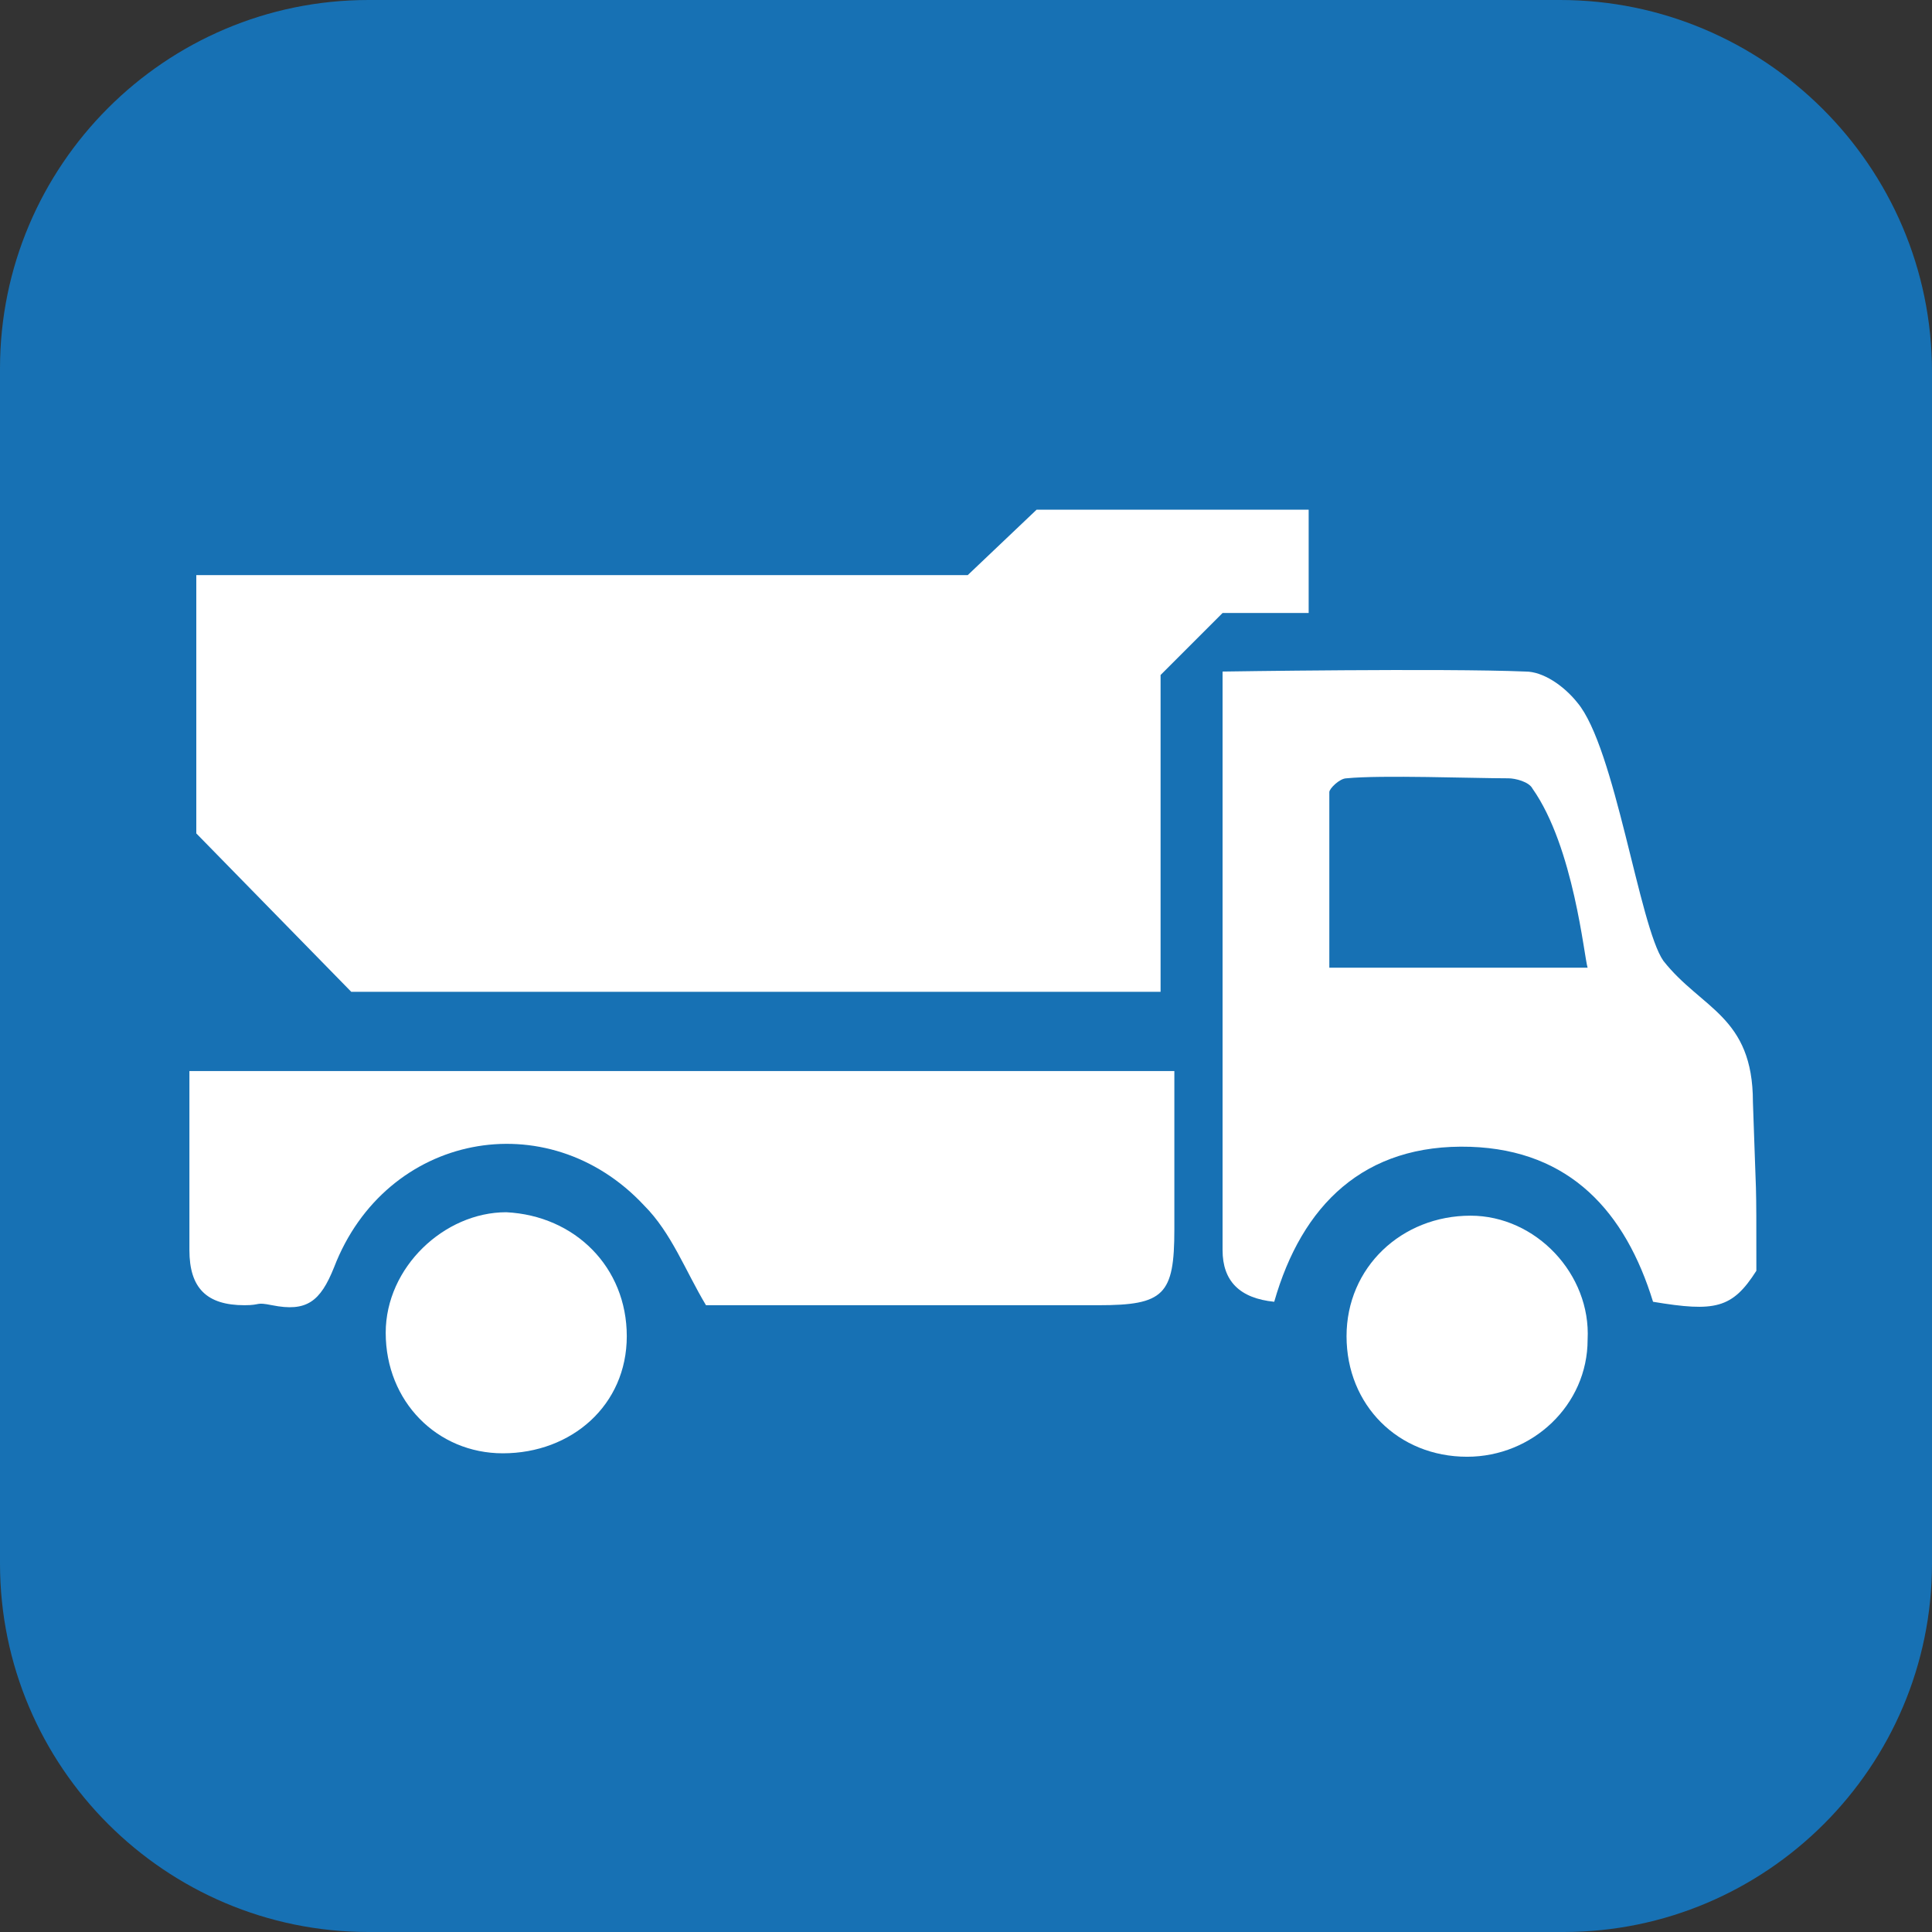
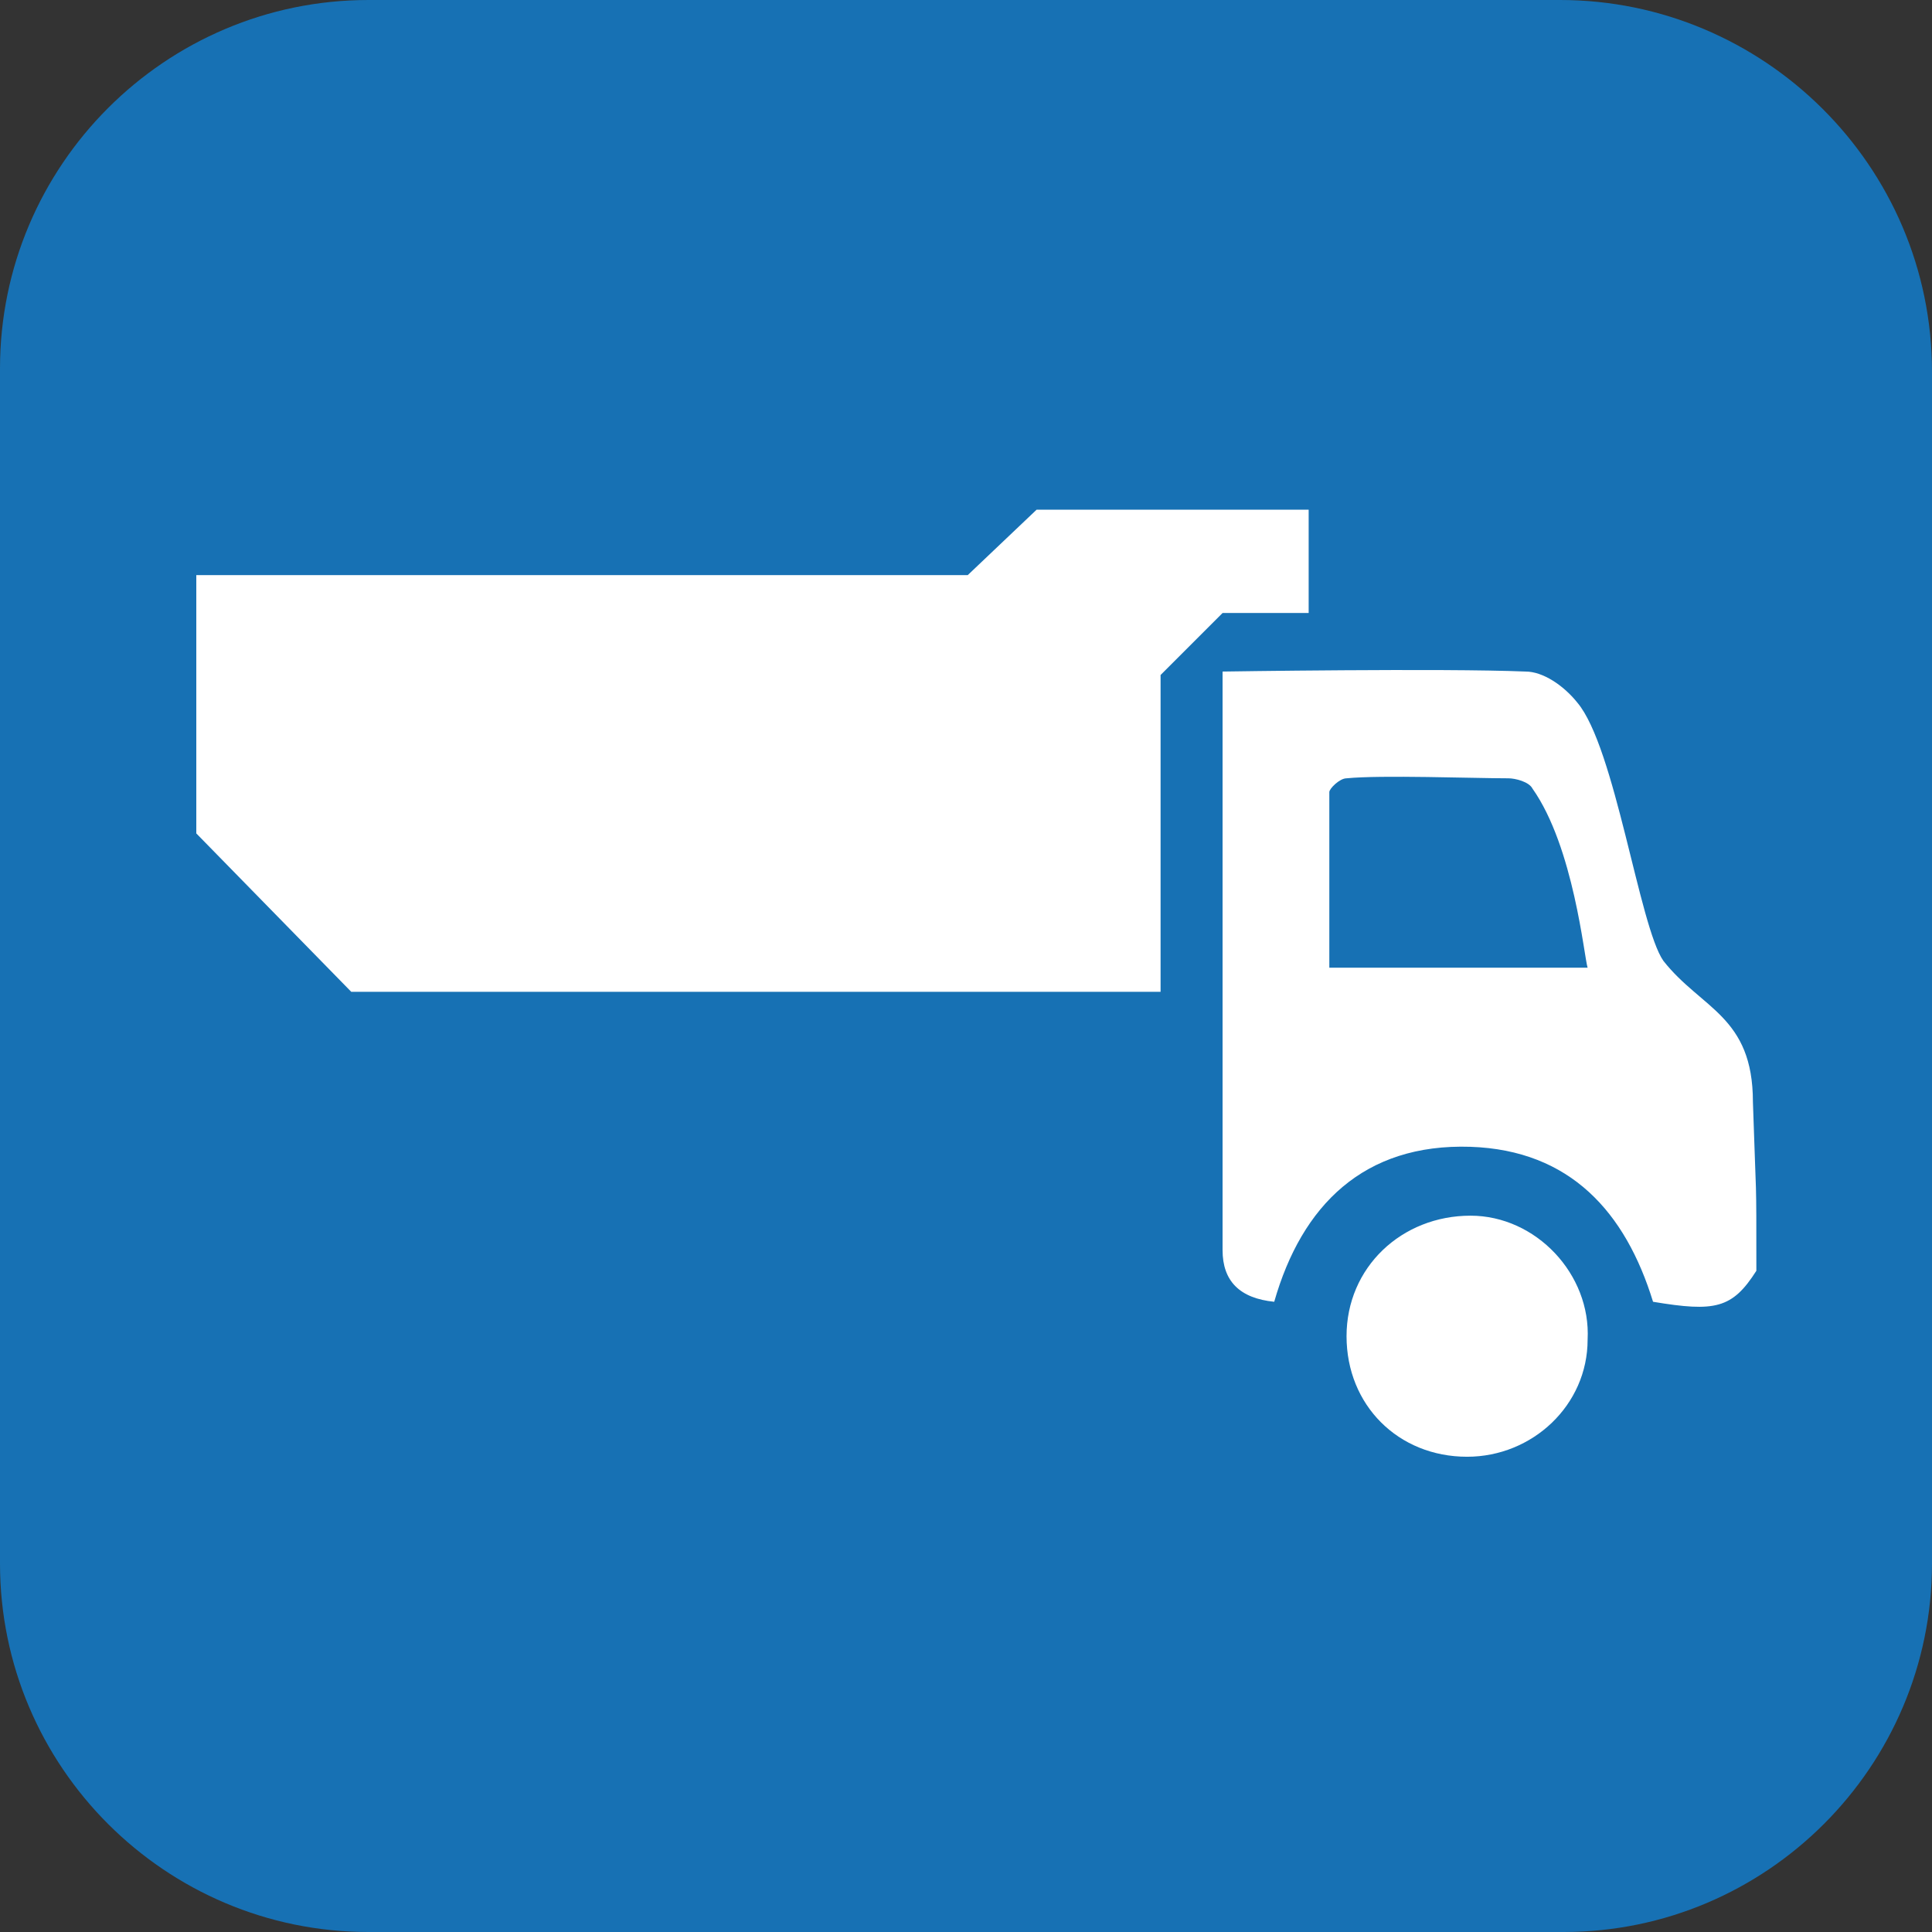
<svg xmlns="http://www.w3.org/2000/svg" id="Calque_1" x="0px" y="0px" viewBox="0 0 56.1 56.1" style="enable-background:new 0 0 56.1 56.1;" xml:space="preserve">
  <rect x="0" y="0" width="56.1" height="56.1" fill="#333333" stroke="none" />
  <style type="text/css"> .st0{fill:#1771B4;} .st1{fill:#FFFFFF;} </style>
  <path class="st0" d="M45.4,56.1H10.7C4.8,56.1,0,51.3,0,45.4V10.7C0,4.8,4.8,0,10.7,0h34.6c5.9,0,10.8,4.8,10.8,10.8v34.6 C56.1,51.3,51.3,56.1,45.4,56.1z" />
  <g id="TQF0tu_1_">
    <g>
-       <path class="st1" d="M34.1,31.1c0,0,0,3.2,0,4.6c0,1.9-0.3,2.2-2.2,2.2c-1.8,0-9.8,0-11.4,0c-0.6-1-1-2.1-1.8-2.9 c-2.8-3-7.5-2.1-9,1.8c-0.4,1-0.8,1.3-1.8,1.1c-0.5-0.1-0.3,0-0.8,0c-1.1,0-1.6-0.5-1.6-1.6c0-4,0-5.2,0-5.2H34.1z" />
      <path class="st1" d="M51,36.9c-0.7,1.1-1.2,1.2-3,0.9c-0.8-2.6-2.4-4.4-5.3-4.5c-3.1-0.1-4.9,1.7-5.7,4.5c-1-0.1-1.5-0.6-1.5-1.5 c0-5.1,0-16.8,0-16.8s6.4-0.1,8.8,0c0.5,0,1.1,0.4,1.5,0.9c1.1,1.3,1.8,6.5,2.5,7.5c1.1,1.4,2.6,1.6,2.6,4.1 C51,35.1,51,33.9,51,36.9z M46.1,28.1c-0.1-0.3-0.4-3.5-1.6-5.2c-0.1-0.2-0.5-0.3-0.7-0.3c-1,0-3.7-0.1-4.7,0 c-0.2,0-0.5,0.3-0.5,0.4c0,1.9,0,3.2,0,5.1C41.3,28.1,43.3,28.1,46.1,28.1z" />
      <path class="st1" d="M42.6,42.3c-2,0-3.5-1.5-3.5-3.5c0-2,1.6-3.5,3.6-3.5c1.9,0,3.5,1.7,3.4,3.6C46.1,40.8,44.5,42.3,42.6,42.3z" />
-       <path class="st1" d="M11.2,38.7c0-1.9,1.7-3.5,3.5-3.5c2,0.1,3.5,1.6,3.5,3.6c0,2-1.6,3.4-3.6,3.4C12.7,42.2,11.2,40.7,11.2,38.7z " />
    </g>
  </g>
  <polygon class="st1" points="10.2,28.8 5.7,24.2 5.7,16.7 28.1,16.7 30.1,14.8 38,14.8 38,17.8 35.5,17.8 33.7,19.6 33.7,28.8 " />
</svg>